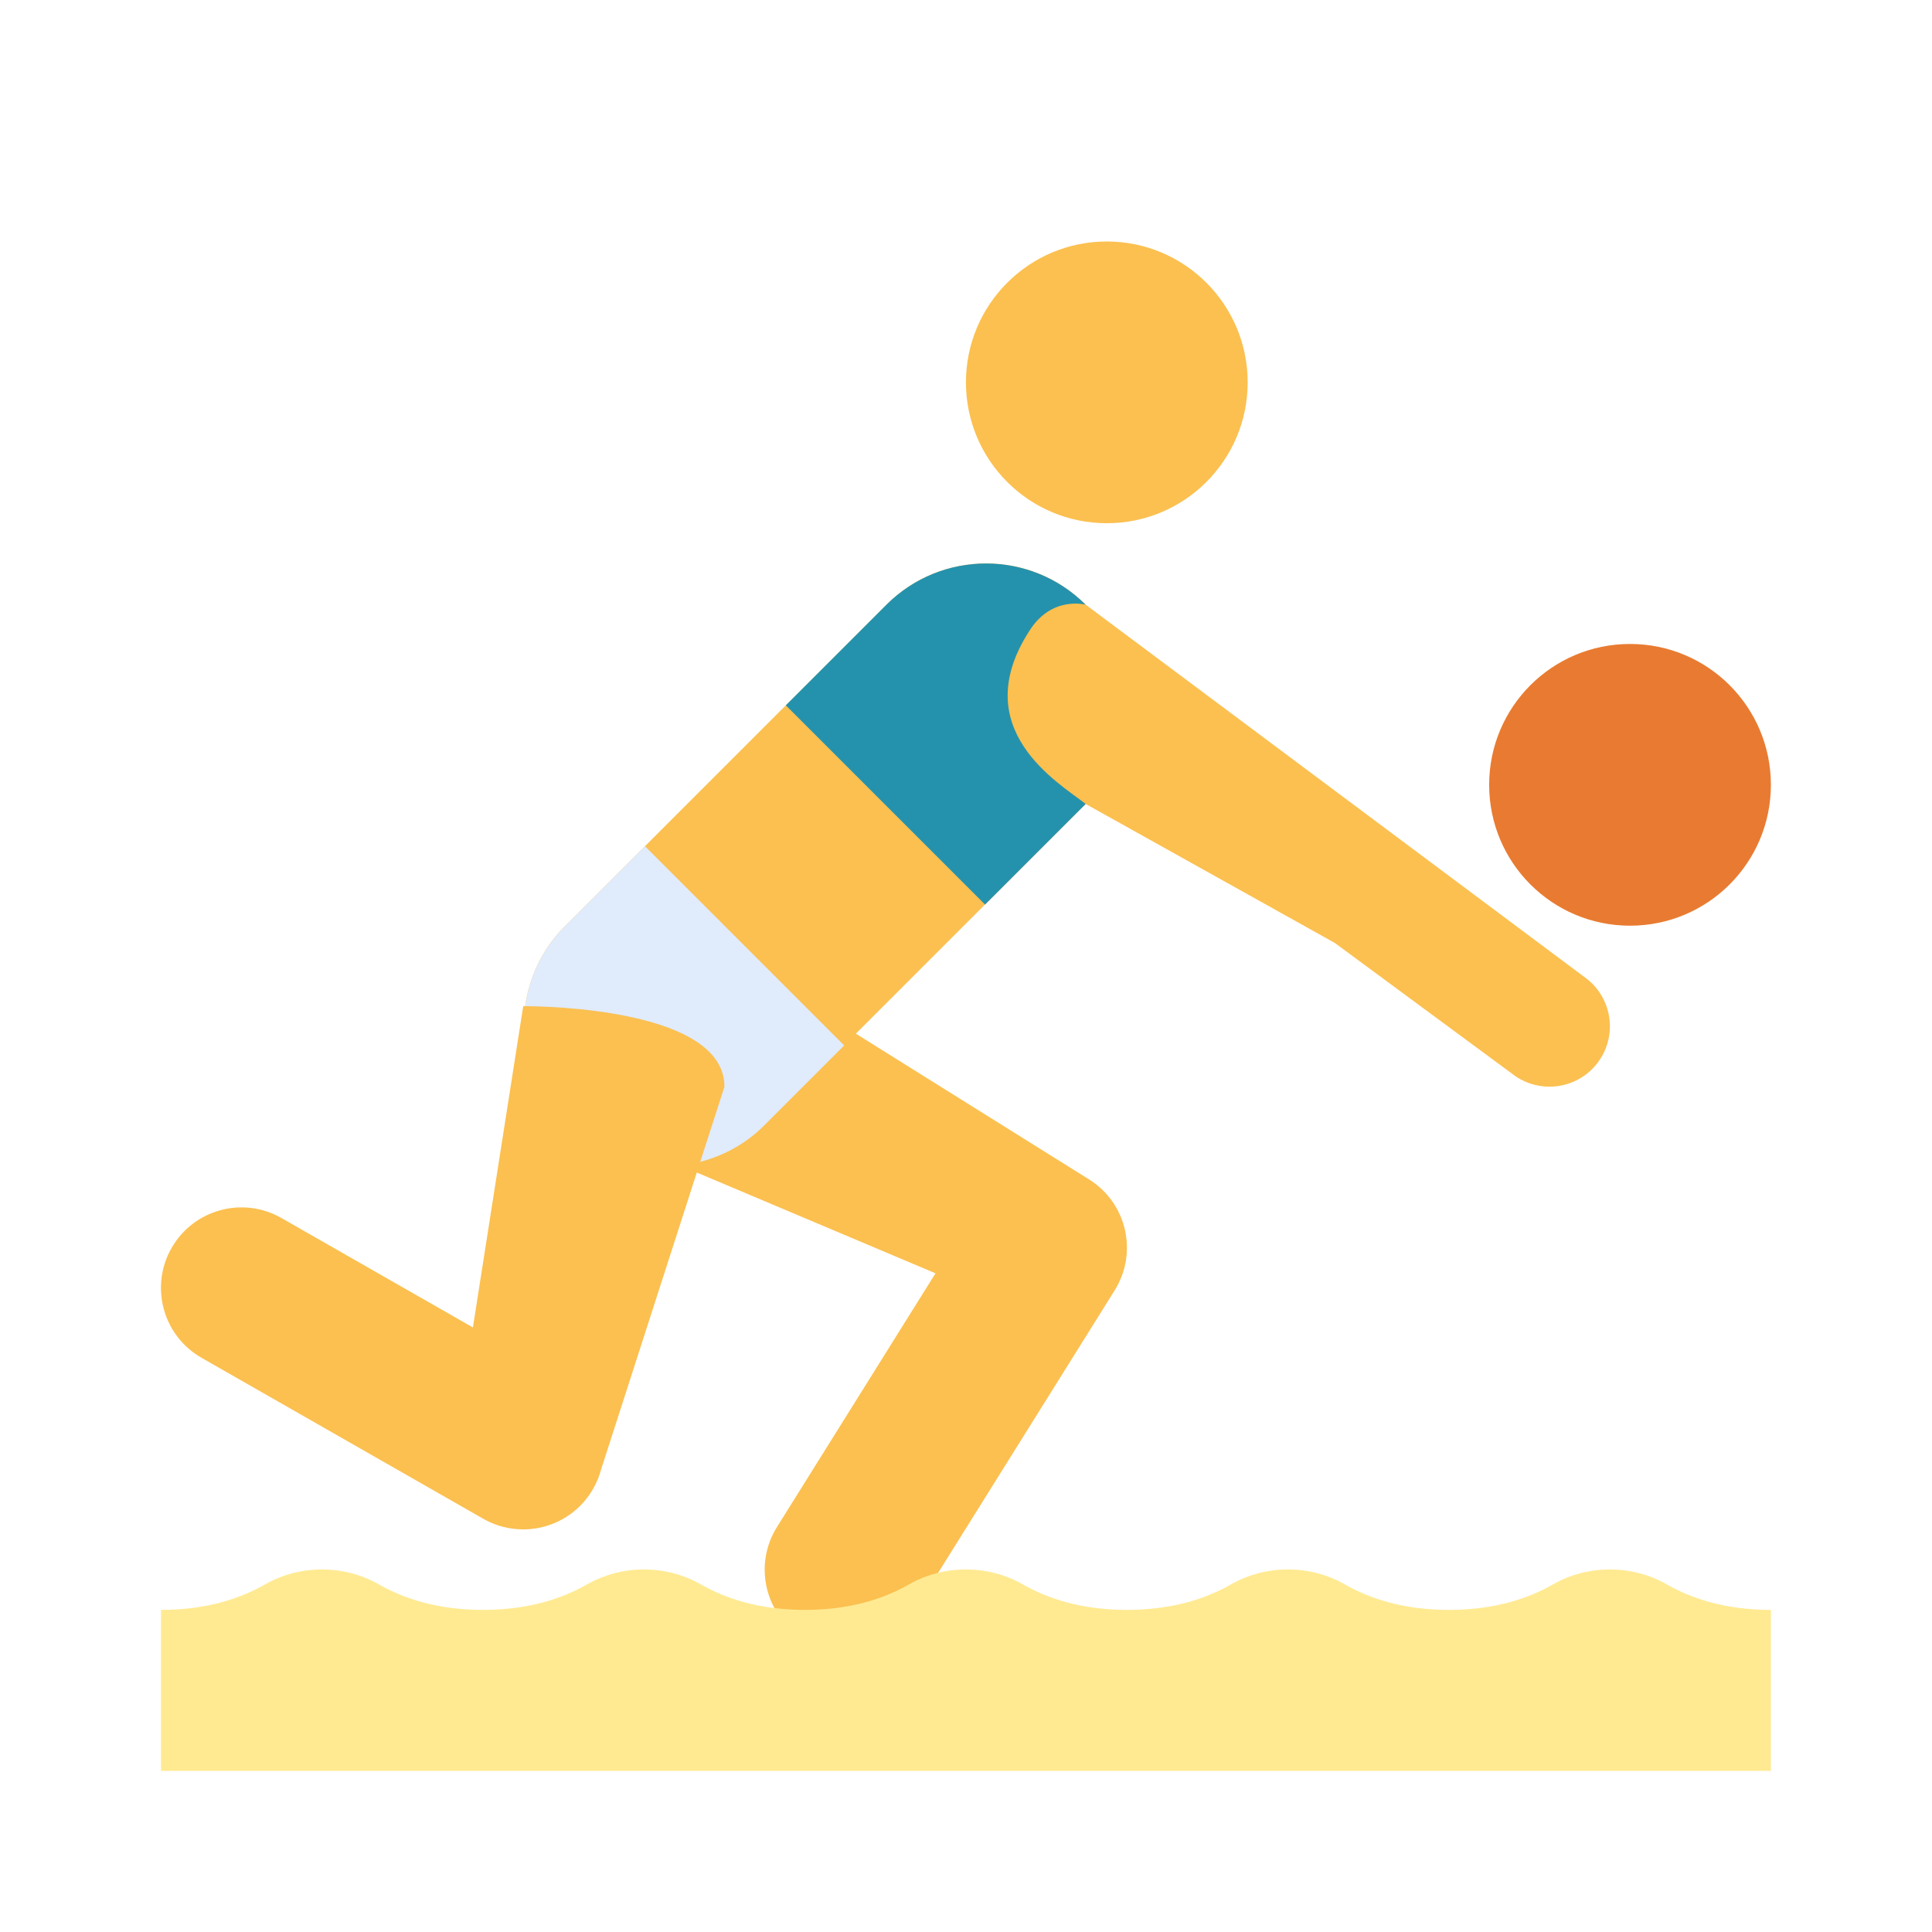
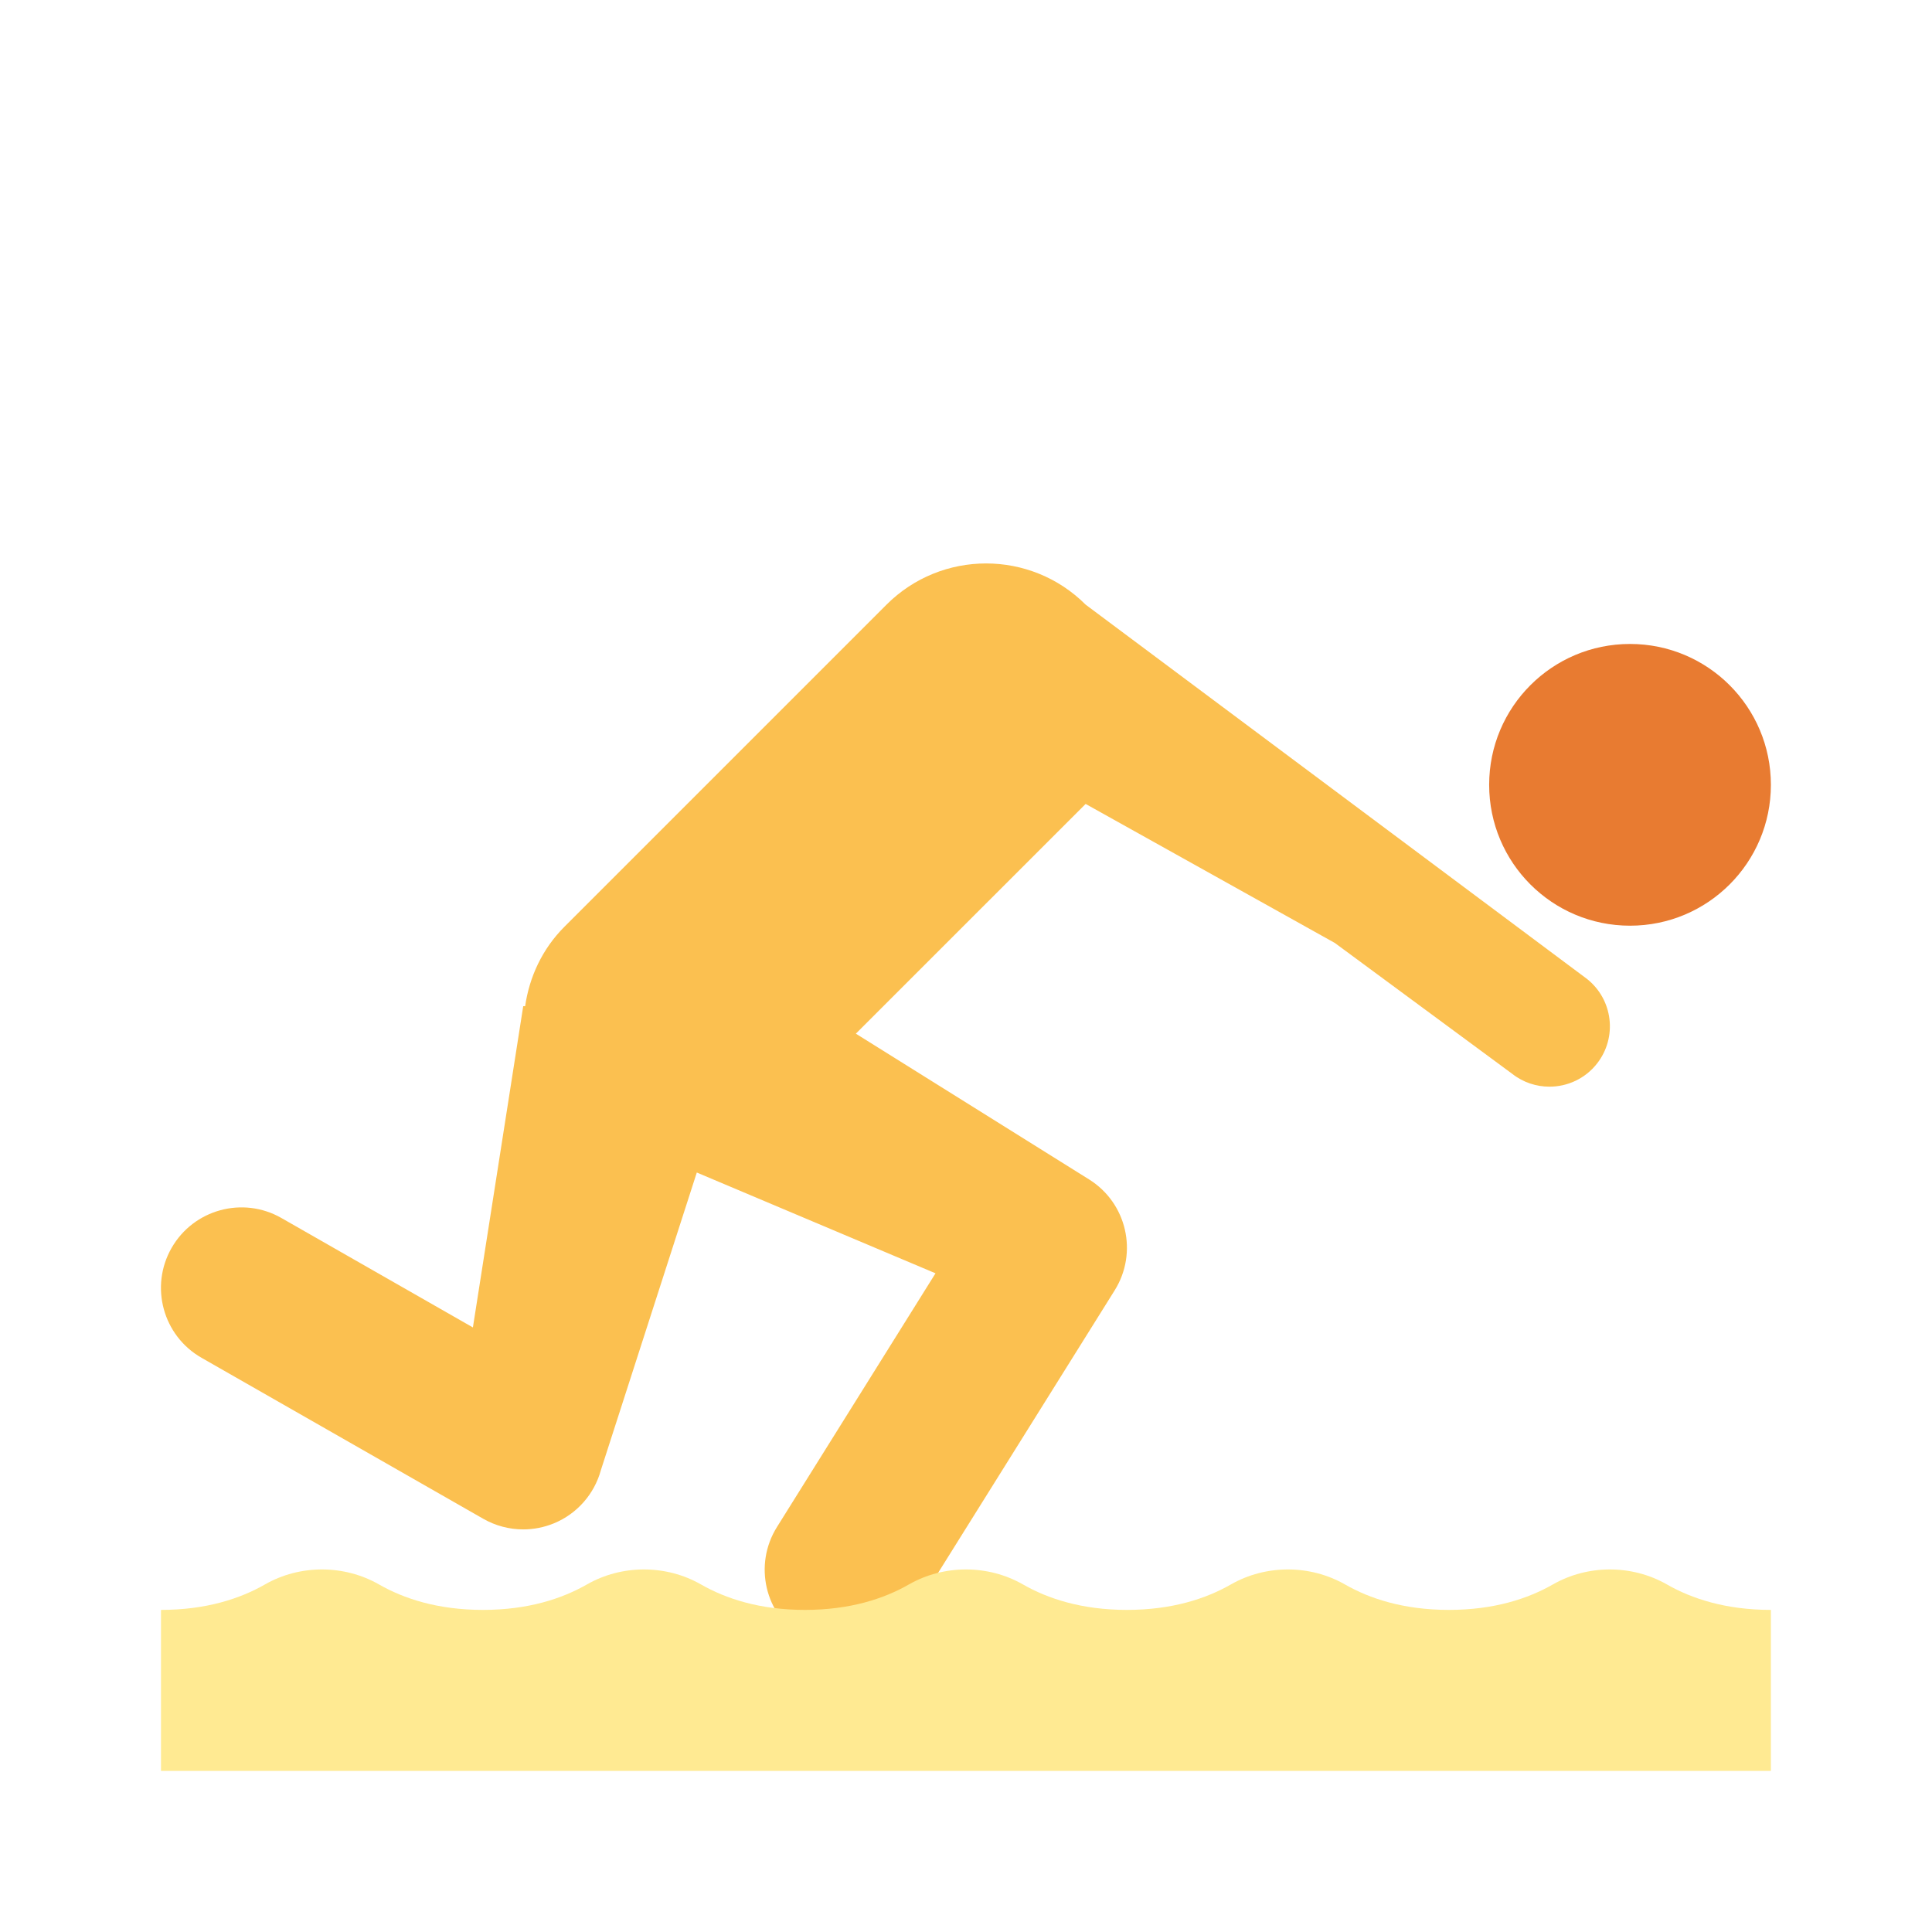
<svg xmlns="http://www.w3.org/2000/svg" viewBox="0,0,256,256" width="50px" height="50px">
  <g fill="none" stroke="none" stroke-width="1" stroke-linecap="butt" stroke-linejoin="miter" stroke-miterlimit="10" stroke-dasharray="" stroke-dashoffset="0">
    <g transform="scale(5.333,5.333)">
      <path d="M39.427,24.32l-12.452,-9.296c-1.367,-1.366 -3.582,-1.366 -4.949,0l-8,8c-0.556,0.556 -0.874,1.254 -0.978,1.976c-0.027,0 -0.048,0 -0.048,0l-1.25,7.982l-4.758,-2.719c-0.958,-0.548 -2.18,-0.215 -2.729,0.744c-0.548,0.959 -0.215,2.181 0.744,2.729l7,4c0.306,0.175 0.649,0.264 0.993,0.264c0.26,0 0.52,-0.051 0.766,-0.152c0.571,-0.236 1.001,-0.725 1.164,-1.321l2.383,-7.394l5.931,2.504l-3.94,6.305c-0.585,0.937 -0.301,2.17 0.637,2.756c0.329,0.204 0.695,0.302 1.057,0.302c0.667,0 1.318,-0.333 1.698,-0.94l5,-8c0.585,-0.937 0.301,-2.17 -0.637,-2.756l-5.794,-3.621l5.709,-5.708l6.193,3.455l4.405,3.25c0.274,0.216 0.602,0.32 0.926,0.32c0.444,0 0.885,-0.196 1.181,-0.573c0.512,-0.652 0.399,-1.594 -0.252,-2.107z" fill="#fbc050" />
      <path d="M40.5,16c1.933,0 3.5,1.566 3.5,3.5c0,1.934 -1.567,3.5 -3.5,3.5c-1.934,0 -3.5,-1.566 -3.5,-3.5c0,-1.934 1.566,-3.5 3.5,-3.5" fill="#e87b31" />
-       <path d="M31,9.5c0,1.933 -1.567,3.5 -3.5,3.5c-1.932,0 -3.5,-1.567 -3.5,-3.5c0,-1.933 1.568,-3.5 3.5,-3.5c1.933,0 3.5,1.567 3.5,3.5" fill="#fbc050" />
      <path d="M44,40c-1.125,0 -1.969,-0.281 -2.584,-0.633c-0.868,-0.496 -1.964,-0.496 -2.832,0c-0.615,0.352 -1.459,0.633 -2.584,0.633c-1.125,0 -1.969,-0.281 -2.584,-0.633c-0.868,-0.496 -1.964,-0.496 -2.832,0c-0.615,0.352 -1.459,0.633 -2.584,0.633c-1.125,0 -1.969,-0.281 -2.584,-0.633c-0.868,-0.496 -1.964,-0.496 -2.832,0c-0.615,0.352 -1.459,0.633 -2.584,0.633c-1.125,0 -1.969,-0.281 -2.584,-0.633c-0.868,-0.496 -1.964,-0.496 -2.832,0c-0.615,0.352 -1.459,0.633 -2.584,0.633c-1.125,0 -1.969,-0.281 -2.584,-0.633c-0.868,-0.496 -1.964,-0.496 -2.832,0c-0.615,0.352 -1.459,0.633 -2.584,0.633v4h40z" fill="#ffea92" />
-       <path d="M16.025,21.025l-2,2c-0.555,0.555 -0.873,1.253 -0.977,1.975c0.478,0.001 4.952,0.065 4.952,2l-0.602,1.868c0.576,-0.153 1.124,-0.441 1.577,-0.893l2,-2z" fill="#e0ebfc" />
-       <path d="M25.573,15.68c0.552,-0.888 1.401,-0.655 1.401,-0.655c-1.367,-1.366 -3.582,-1.366 -4.949,0l-2.5,2.5l4.95,4.95l2.5,-2.5c-0.652,-0.512 -2.975,-1.85 -1.402,-4.295z" fill="#2592ad" />
    </g>
  </g>
</svg>